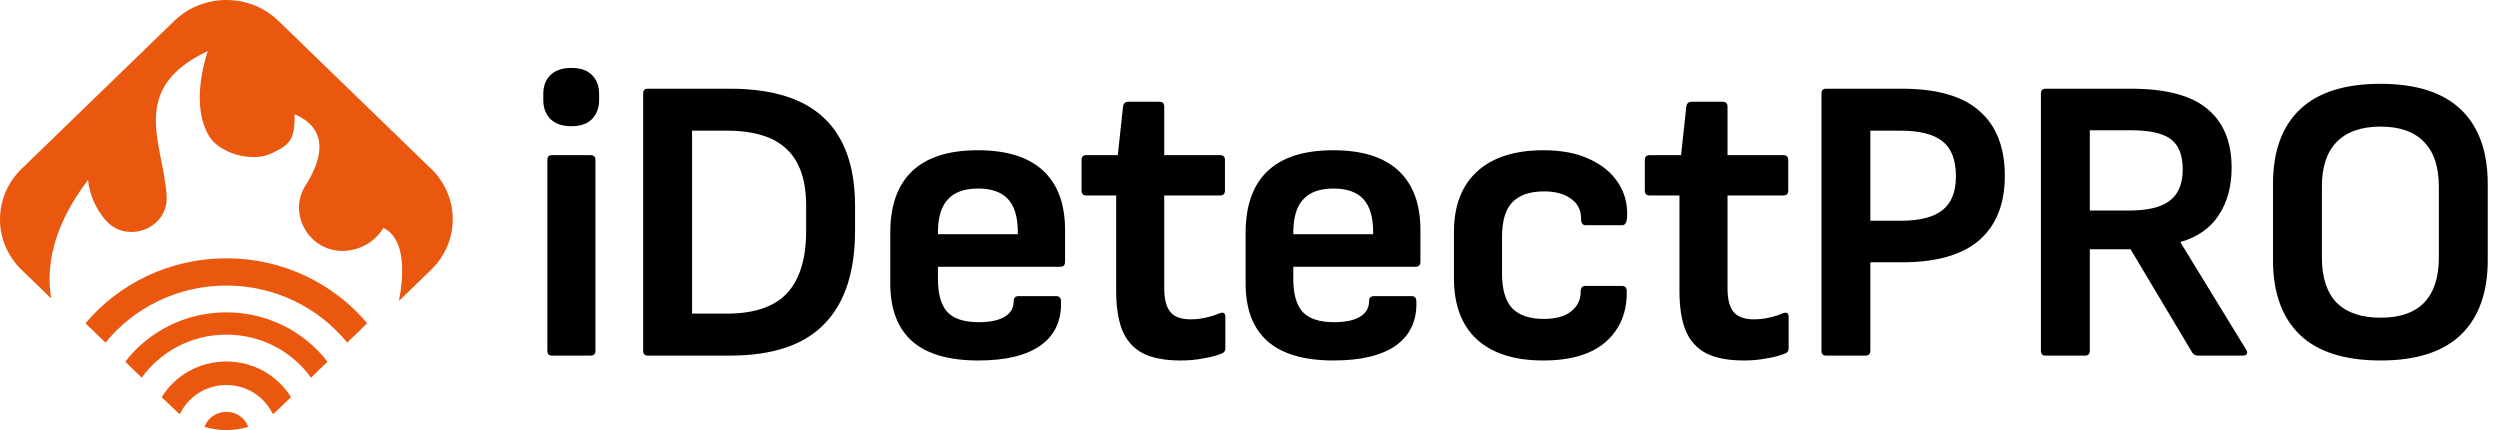
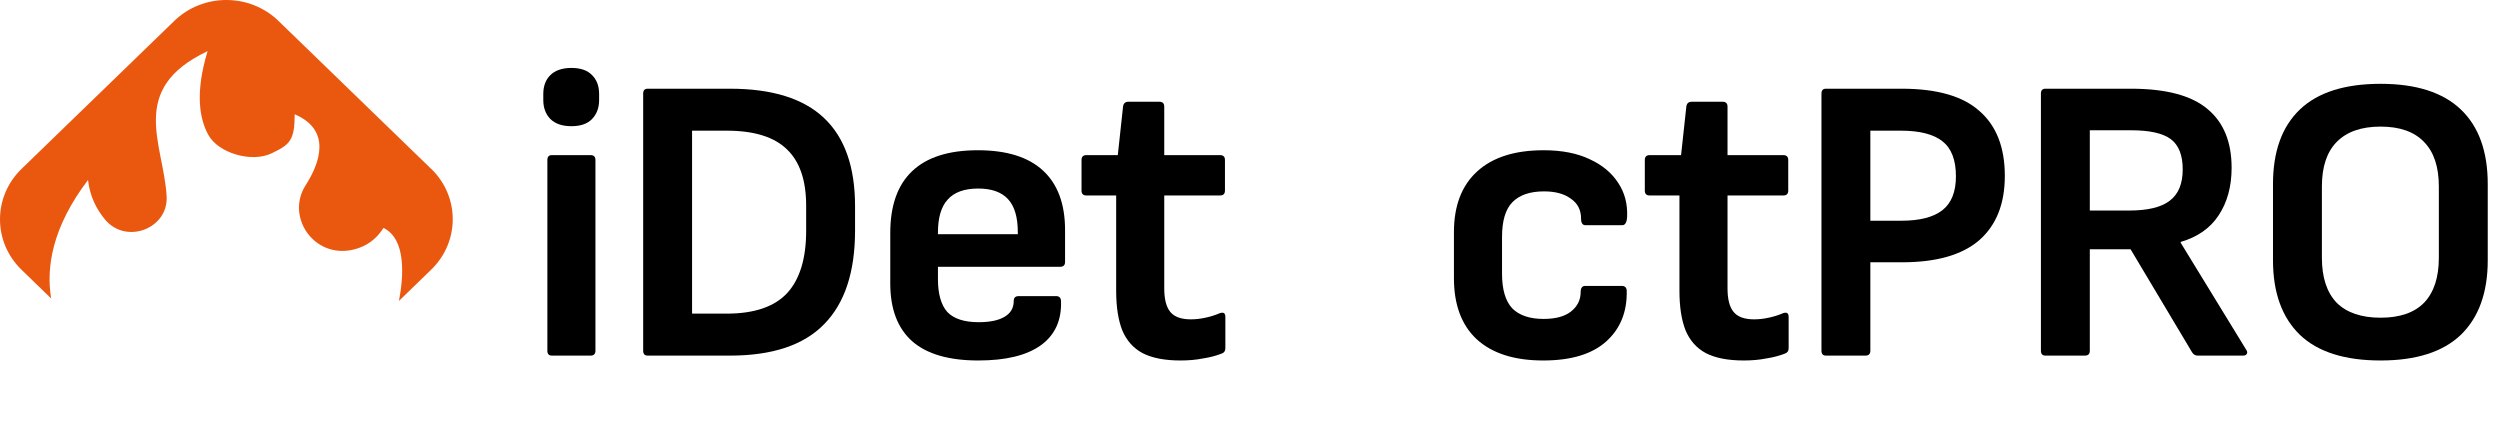
<svg xmlns="http://www.w3.org/2000/svg" width="186" height="32" viewBox="0 0 186 32" fill="none">
  <path d="M41.057 26.457C40.835 26.457 40.724 26.335 40.724 26.093V11.905C40.724 11.663 40.835 11.541 41.057 11.541H43.938C44.18 11.541 44.301 11.663 44.301 11.905V26.093C44.301 26.335 44.18 26.457 43.938 26.457H41.057ZM42.513 9.389C41.825 9.389 41.3 9.207 40.936 8.843C40.593 8.479 40.421 8.015 40.421 7.449V6.994C40.421 6.408 40.593 5.943 40.936 5.599C41.3 5.236 41.825 5.054 42.513 5.054C43.2 5.054 43.715 5.236 44.059 5.599C44.402 5.943 44.574 6.408 44.574 6.994V7.449C44.574 8.015 44.402 8.479 44.059 8.843C43.715 9.207 43.2 9.389 42.513 9.389Z" fill="black" />
  <path d="M48.185 26.457C47.963 26.457 47.852 26.335 47.852 26.093V6.964C47.852 6.721 47.963 6.6 48.185 6.6H54.309C57.442 6.6 59.776 7.327 61.312 8.783C62.848 10.238 63.616 12.42 63.616 15.331V17.15C63.616 20.242 62.848 22.566 61.312 24.122C59.796 25.679 57.462 26.457 54.309 26.457H48.185ZM51.49 23.334H54.067C56.108 23.334 57.603 22.829 58.553 21.818C59.503 20.788 59.978 19.241 59.978 17.18V15.3C59.978 13.421 59.503 12.026 58.553 11.117C57.603 10.187 56.108 9.722 54.067 9.722H51.49V23.334Z" fill="black" />
  <path d="M72.784 26.82C70.601 26.82 68.964 26.346 67.873 25.396C66.781 24.425 66.236 22.991 66.236 21.091V17.332C66.236 15.311 66.771 13.785 67.843 12.754C68.934 11.703 70.571 11.178 72.754 11.178C74.896 11.178 76.513 11.683 77.604 12.693C78.695 13.704 79.241 15.179 79.241 17.119V19.484C79.241 19.727 79.12 19.848 78.877 19.848H69.783V20.757C69.783 21.869 70.015 22.687 70.48 23.213C70.965 23.718 71.743 23.971 72.814 23.971C73.643 23.971 74.279 23.839 74.724 23.577C75.189 23.314 75.421 22.92 75.421 22.394C75.421 22.152 75.543 22.031 75.785 22.031H78.574C78.797 22.031 78.918 22.142 78.938 22.364C78.999 23.819 78.493 24.931 77.422 25.699C76.371 26.447 74.825 26.82 72.784 26.82ZM69.783 17.423H75.725V17.271C75.725 16.159 75.482 15.341 74.997 14.815C74.512 14.29 73.774 14.027 72.784 14.027C71.753 14.027 70.995 14.3 70.51 14.846C70.025 15.371 69.783 16.19 69.783 17.301V17.423Z" fill="black" />
  <path d="M87.832 26.82C86.66 26.82 85.72 26.639 85.013 26.275C84.326 25.911 83.821 25.345 83.497 24.577C83.194 23.809 83.043 22.829 83.043 21.636V14.543H80.829C80.587 14.543 80.466 14.421 80.466 14.179V11.905C80.466 11.663 80.587 11.541 80.829 11.541H83.164L83.558 7.903C83.598 7.681 83.73 7.57 83.952 7.57H86.256C86.499 7.57 86.62 7.691 86.62 7.934V11.541H90.773C91.016 11.541 91.137 11.663 91.137 11.905V14.179C91.137 14.421 91.016 14.543 90.773 14.543H86.62V21.455C86.62 22.263 86.771 22.849 87.075 23.213C87.378 23.577 87.883 23.759 88.59 23.759C88.954 23.759 89.318 23.718 89.682 23.637C90.066 23.556 90.419 23.445 90.743 23.304C91.026 23.203 91.167 23.294 91.167 23.577V25.911C91.167 26.113 91.076 26.244 90.894 26.305C90.49 26.467 90.025 26.588 89.5 26.669C88.995 26.77 88.439 26.82 87.832 26.82Z" fill="black" />
-   <path d="M99.223 26.82C97.04 26.82 95.403 26.346 94.311 25.396C93.22 24.425 92.674 22.991 92.674 21.091V17.332C92.674 15.311 93.21 13.785 94.281 12.754C95.373 11.703 97.01 11.178 99.192 11.178C101.335 11.178 102.951 11.683 104.043 12.693C105.134 13.704 105.68 15.179 105.68 17.119V19.484C105.68 19.727 105.559 19.848 105.316 19.848H96.221V20.757C96.221 21.869 96.454 22.687 96.919 23.213C97.404 23.718 98.182 23.971 99.253 23.971C100.082 23.971 100.718 23.839 101.163 23.577C101.628 23.314 101.86 22.92 101.86 22.394C101.86 22.152 101.981 22.031 102.224 22.031H105.013C105.235 22.031 105.357 22.142 105.377 22.364C105.437 23.819 104.932 24.931 103.861 25.699C102.81 26.447 101.264 26.82 99.223 26.82ZM96.221 17.423H102.163V17.271C102.163 16.159 101.921 15.341 101.436 14.815C100.951 14.29 100.213 14.027 99.223 14.027C98.192 14.027 97.434 14.3 96.949 14.846C96.464 15.371 96.221 16.19 96.221 17.301V17.423Z" fill="black" />
  <path d="M114.813 26.82C112.67 26.82 111.023 26.295 109.871 25.244C108.739 24.193 108.173 22.677 108.173 20.697V17.271C108.173 15.311 108.749 13.805 109.901 12.754C111.053 11.703 112.701 11.178 114.843 11.178C116.197 11.178 117.339 11.4 118.269 11.844C119.198 12.269 119.906 12.855 120.391 13.603C120.876 14.33 121.098 15.169 121.058 16.119C121.037 16.543 120.916 16.756 120.694 16.756H117.965C117.743 16.756 117.632 16.594 117.632 16.271C117.632 15.624 117.379 15.129 116.874 14.785C116.389 14.421 115.722 14.239 114.873 14.239C113.822 14.239 113.034 14.512 112.509 15.058C112.003 15.583 111.751 16.442 111.751 17.635V20.363C111.751 21.535 112.003 22.394 112.509 22.94C113.034 23.465 113.812 23.728 114.843 23.728C115.732 23.728 116.409 23.546 116.874 23.183C117.359 22.799 117.602 22.314 117.602 21.727C117.602 21.424 117.713 21.273 117.935 21.273H120.663C120.886 21.273 121.007 21.384 121.027 21.606C121.068 23.183 120.562 24.446 119.511 25.396C118.461 26.346 116.894 26.82 114.813 26.82Z" fill="black" />
  <path d="M129.74 26.82C128.568 26.82 127.628 26.639 126.921 26.275C126.234 25.911 125.729 25.345 125.405 24.577C125.102 23.809 124.951 22.829 124.951 21.636V14.543H122.738C122.495 14.543 122.374 14.421 122.374 14.179V11.905C122.374 11.663 122.495 11.541 122.738 11.541H125.072L125.466 7.903C125.506 7.681 125.638 7.57 125.86 7.57H128.164C128.407 7.57 128.528 7.691 128.528 7.934V11.541H132.681C132.924 11.541 133.045 11.663 133.045 11.905V14.179C133.045 14.421 132.924 14.543 132.681 14.543H128.528V21.455C128.528 22.263 128.679 22.849 128.983 23.213C129.286 23.577 129.791 23.759 130.498 23.759C130.862 23.759 131.226 23.718 131.59 23.637C131.974 23.556 132.327 23.445 132.651 23.304C132.934 23.203 133.075 23.294 133.075 23.577V25.911C133.075 26.113 132.984 26.244 132.802 26.305C132.398 26.467 131.933 26.588 131.408 26.669C130.903 26.77 130.347 26.82 129.74 26.82Z" fill="black" />
  <path d="M135.85 26.457C135.628 26.457 135.517 26.335 135.517 26.093V6.964C135.517 6.721 135.628 6.6 135.85 6.6H141.489C144.116 6.6 146.046 7.156 147.279 8.267C148.532 9.359 149.159 10.965 149.159 13.087C149.159 15.169 148.522 16.766 147.249 17.877C145.976 18.969 144.066 19.514 141.519 19.514H139.154V26.093C139.154 26.335 139.033 26.457 138.791 26.457H135.85ZM139.154 16.422H141.458C142.833 16.422 143.853 16.159 144.52 15.634C145.187 15.108 145.521 14.27 145.521 13.118C145.521 11.905 145.187 11.036 144.52 10.511C143.853 9.985 142.823 9.722 141.428 9.722H139.154V16.422Z" fill="black" />
  <path d="M152.178 26.457C151.956 26.457 151.844 26.335 151.844 26.093V6.964C151.844 6.721 151.956 6.6 152.178 6.6H158.544C161.151 6.6 163.051 7.105 164.244 8.116C165.436 9.106 166.032 10.561 166.032 12.481C166.032 13.876 165.709 15.058 165.062 16.028C164.436 16.978 163.496 17.635 162.243 17.999V18.059L167.124 26.032C167.204 26.154 167.215 26.255 167.154 26.335C167.114 26.416 167.023 26.457 166.881 26.457H163.516C163.334 26.457 163.193 26.376 163.092 26.214L158.514 18.544H155.482V26.093C155.482 26.335 155.361 26.457 155.119 26.457H152.178ZM155.482 15.664H158.393C159.787 15.664 160.798 15.422 161.424 14.937C162.071 14.452 162.394 13.674 162.394 12.602C162.394 11.551 162.101 10.804 161.515 10.359C160.929 9.914 159.939 9.692 158.544 9.692H155.482V15.664Z" fill="black" />
  <path d="M177.115 26.82C174.447 26.82 172.446 26.184 171.112 24.911C169.778 23.617 169.111 21.768 169.111 19.363V13.694C169.111 11.268 169.778 9.419 171.112 8.146C172.446 6.873 174.447 6.236 177.115 6.236C179.762 6.236 181.753 6.873 183.087 8.146C184.421 9.419 185.088 11.268 185.088 13.694V19.363C185.088 21.768 184.421 23.617 183.087 24.911C181.753 26.184 179.762 26.82 177.115 26.82ZM177.115 23.637C178.55 23.637 179.631 23.263 180.358 22.516C181.086 21.748 181.45 20.636 181.45 19.181V13.876C181.45 12.42 181.086 11.319 180.358 10.571C179.631 9.803 178.55 9.419 177.115 9.419C175.68 9.419 174.588 9.803 173.84 10.571C173.113 11.319 172.749 12.42 172.749 13.876V19.181C172.749 20.636 173.113 21.748 173.84 22.516C174.588 23.263 175.68 23.637 177.115 23.637Z" fill="black" />
  <g clip-path="url(#clip0_9236_2732)">
    <path d="M32.077 12.561L20.719 1.557C18.577 -0.519 15.105 -0.519 12.965 1.557L1.607 12.561C-0.536 14.638 -0.536 18.001 1.607 20.075L3.807 22.206C3.423 19.898 3.879 16.901 6.549 13.39C6.683 14.595 7.173 15.566 7.819 16.339C9.387 18.218 12.54 17.008 12.398 14.595C12.169 10.69 9.485 6.623 15.445 3.805C14.51 6.885 14.829 8.826 15.502 10.039C16.267 11.419 18.747 12.107 20.194 11.414C21.546 10.767 21.925 10.475 21.925 8.502C24.704 9.694 23.782 12.15 22.739 13.782C21.296 16.04 23.205 19.002 25.919 18.638C26.079 18.615 26.241 18.585 26.401 18.543C27.204 18.331 27.967 17.857 28.533 16.956C30.233 17.797 30.032 20.556 29.682 22.388L32.077 20.067C34.22 17.991 34.22 14.628 32.077 12.554V12.561Z" fill="#EA5810" />
-     <path d="M16.841 26.895C14.798 26.895 13.011 27.957 12.032 29.545L12.962 30.445C13.098 30.578 13.238 30.7 13.384 30.815C13.979 29.537 15.303 28.646 16.841 28.646C18.378 28.646 19.702 29.54 20.297 30.815C20.441 30.7 20.583 30.578 20.719 30.445L21.649 29.545C20.67 27.96 18.88 26.895 16.841 26.895Z" fill="#EA5810" />
-     <path d="M16.841 30.641C16.089 30.641 15.447 31.11 15.21 31.759C16.271 32.078 17.413 32.078 18.474 31.759C18.234 31.107 17.595 30.641 16.843 30.641H16.841Z" fill="#EA5810" />
-     <path d="M16.841 23.239C13.763 23.239 11.025 24.684 9.318 26.912L10.544 28.1C11.927 26.166 14.234 24.896 16.841 24.896C19.447 24.896 21.755 26.166 23.138 28.1L24.364 26.912C22.654 24.684 19.918 23.239 16.841 23.239Z" fill="#EA5810" />
-     <path d="M16.841 19.217C12.62 19.217 8.844 21.103 6.361 24.05L7.85 25.492C9.944 22.91 13.194 21.245 16.841 21.245C20.488 21.245 23.738 22.91 25.832 25.492L27.32 24.05C24.838 21.103 21.064 19.217 16.841 19.217Z" fill="#EA5810" />
  </g>
  <defs>
    <clipPath id="clip0_9236_2732">
      <rect width="33.684" height="32" fill="white" />
    </clipPath>
  </defs>
</svg>